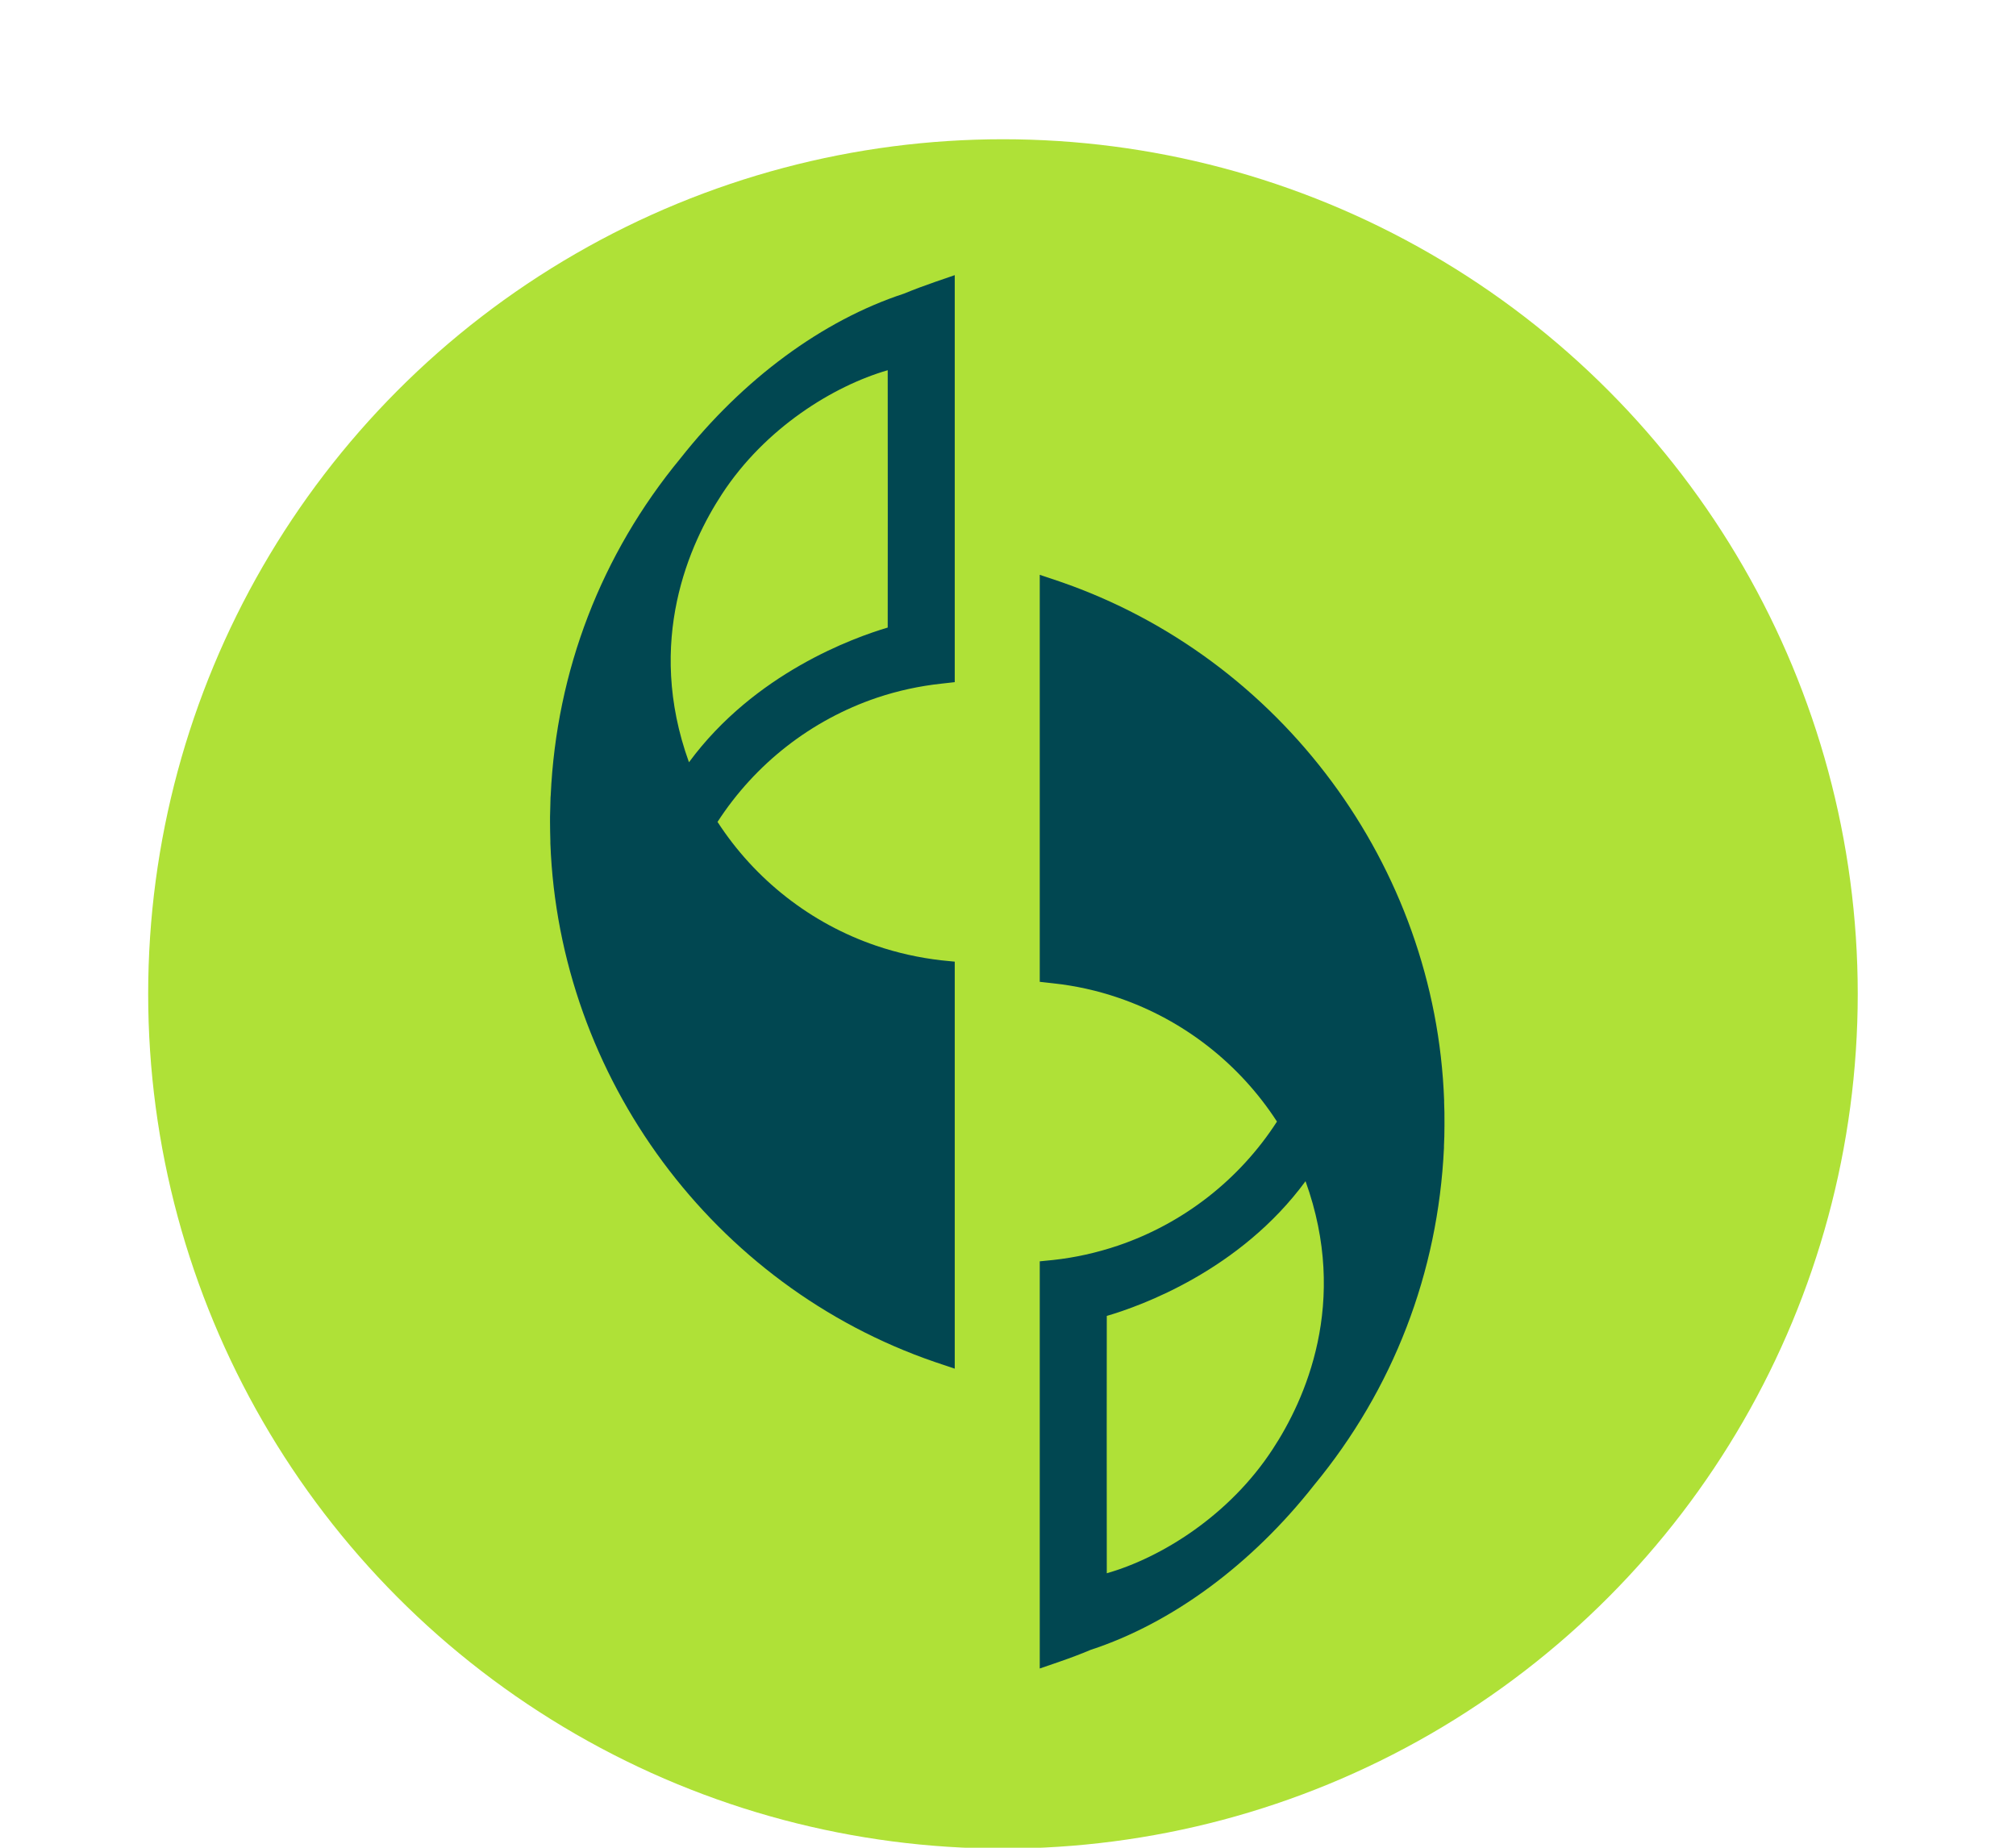
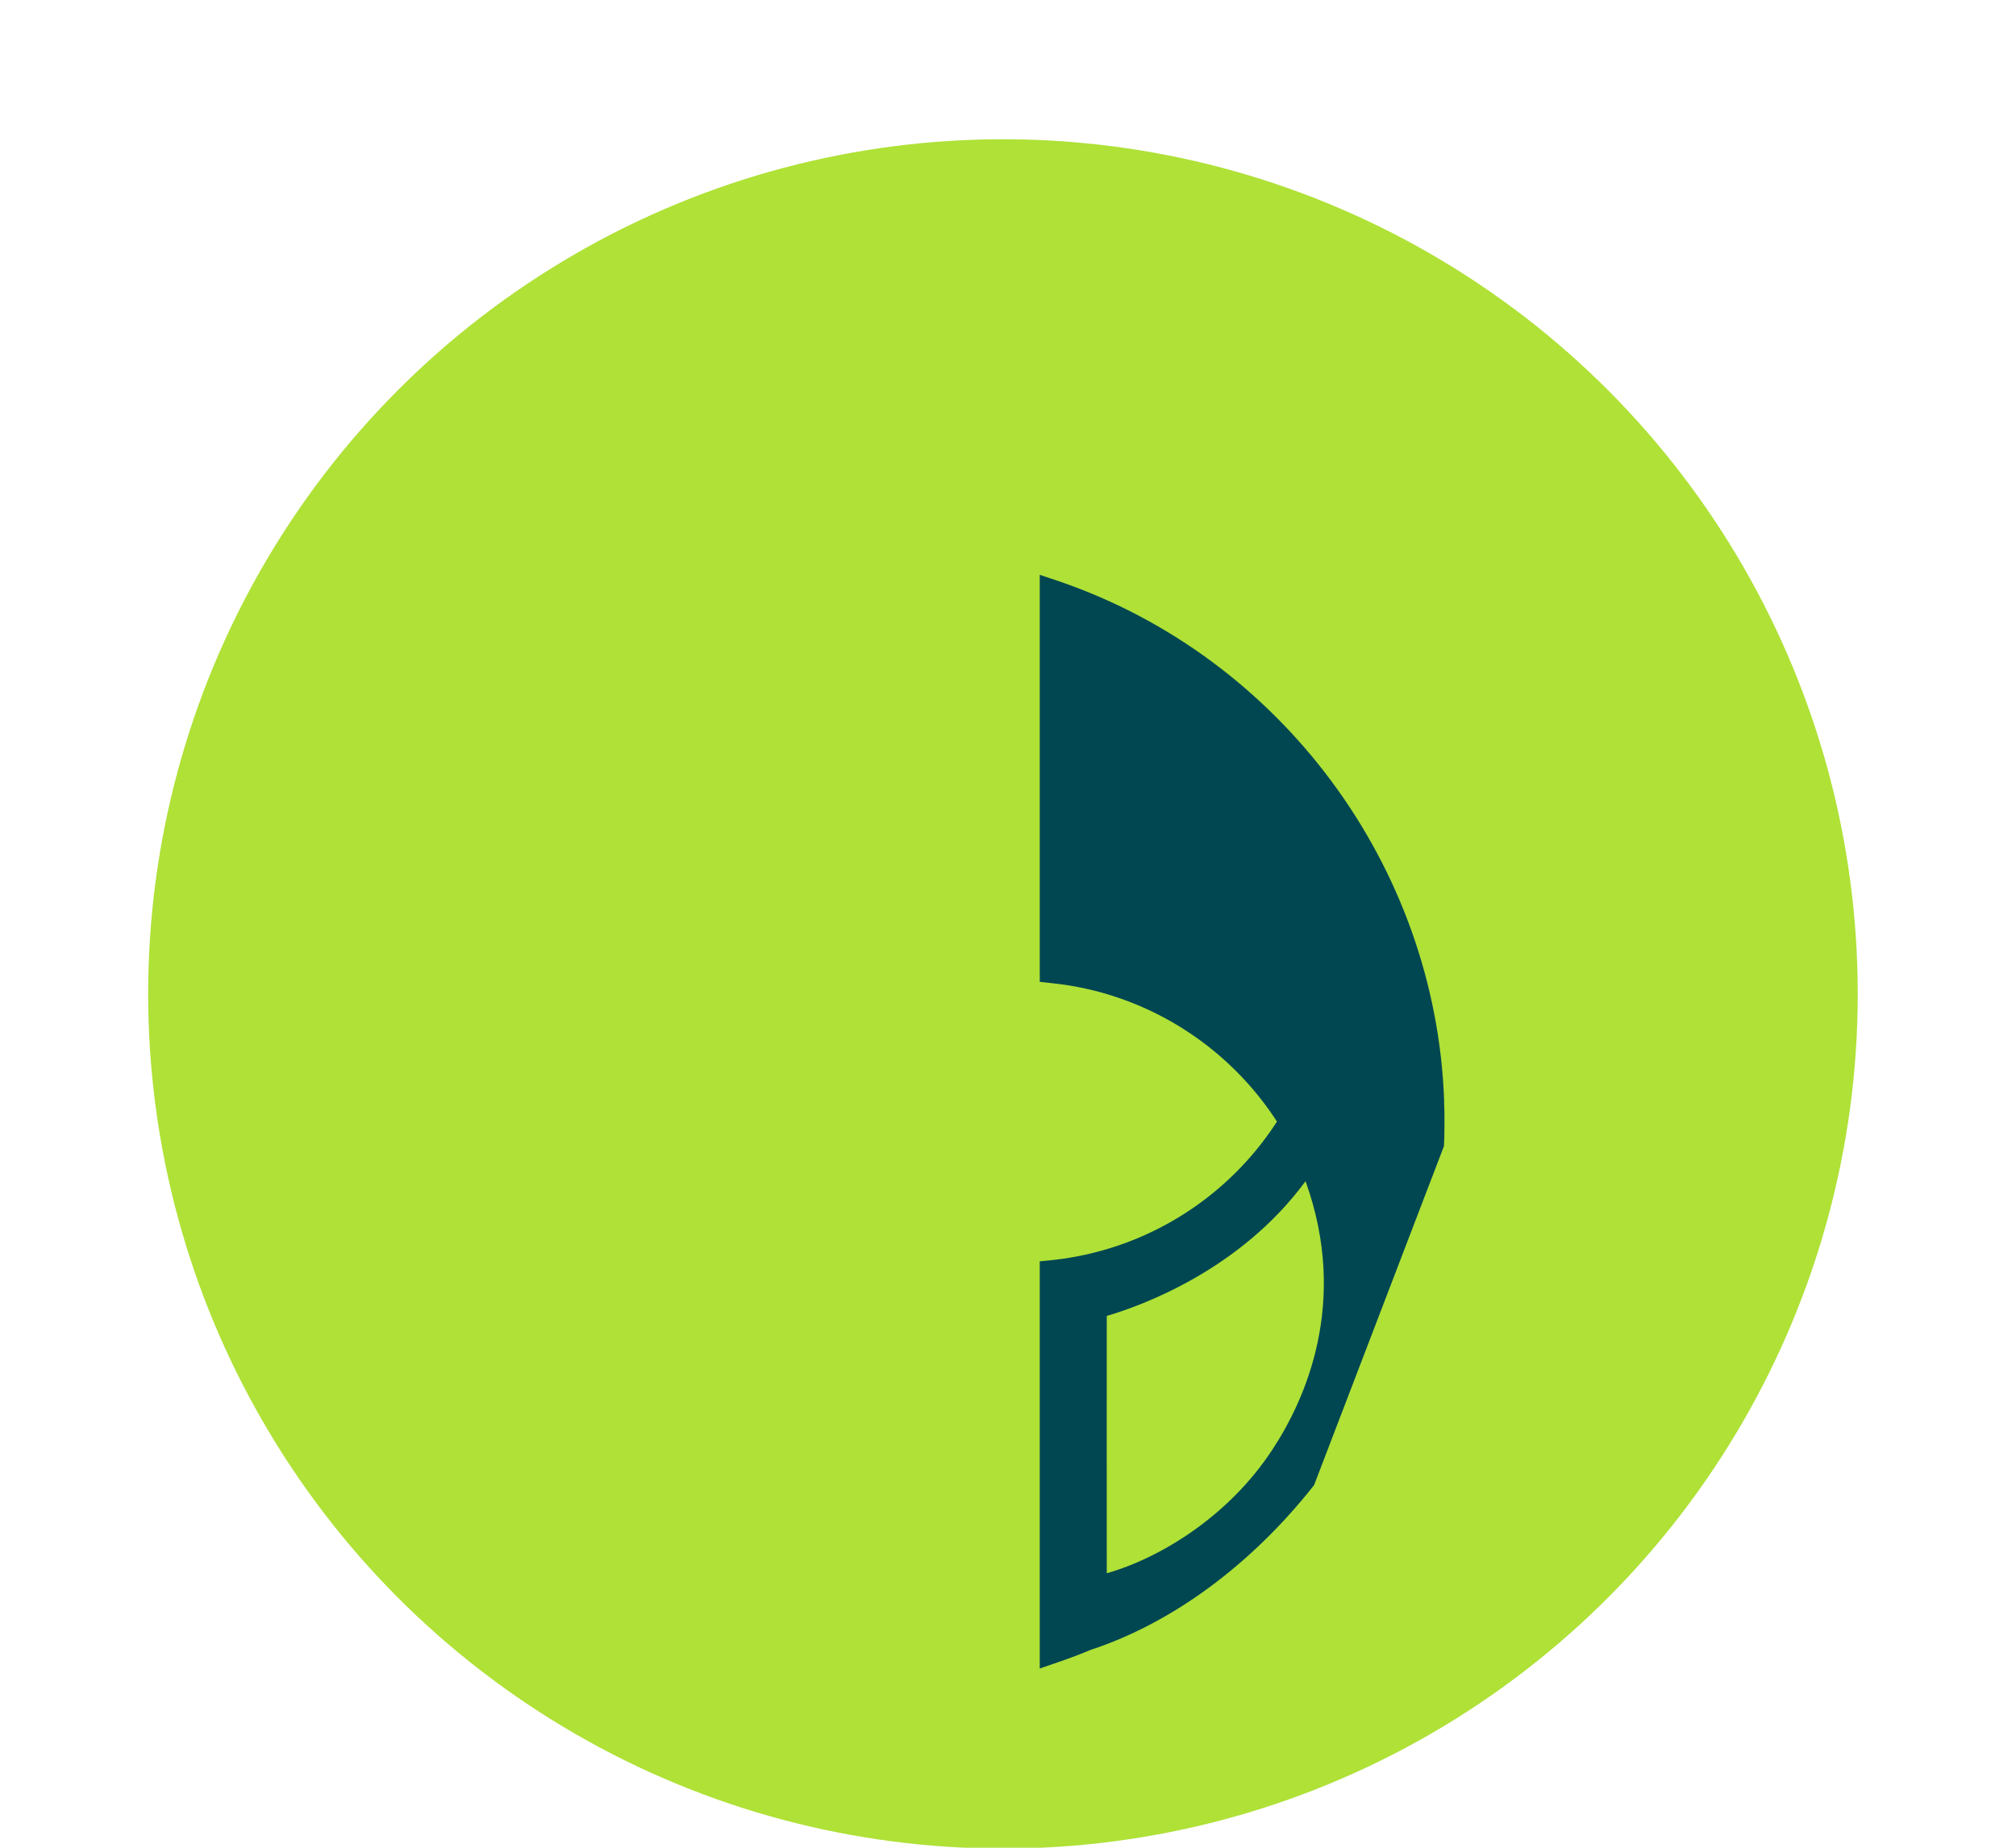
<svg xmlns="http://www.w3.org/2000/svg" width="12" height="11" viewBox="0 0 12 11" fill="none">
  <ellipse cx="5.97" cy="5.917" rx="5.088" ry="5.088" fill="#AFE137" />
-   <path d="M4.101 4.538C3.84 3.816 4.106 3.234 4.297 2.942C4.554 2.548 4.96 2.298 5.284 2.204C5.285 2.69 5.284 3.497 5.284 3.736C5.082 3.796 4.492 4.007 4.101 4.538ZM5.381 1.748C4.896 1.907 4.423 2.256 4.05 2.729C3.579 3.3 3.312 3.993 3.278 4.735L3.277 4.747C3.276 4.786 3.275 4.824 3.274 4.863L3.274 4.893C3.274 4.932 3.275 4.97 3.276 5.008L3.276 5.02C3.328 6.415 4.247 7.656 5.564 8.108L5.683 8.148V5.725L5.603 5.717C5.472 5.702 5.341 5.673 5.215 5.63C4.827 5.498 4.494 5.237 4.271 4.893C4.495 4.547 4.829 4.286 5.219 4.154C5.344 4.112 5.473 4.084 5.603 4.07L5.683 4.061V1.638L5.564 1.679C5.503 1.7 5.439 1.724 5.381 1.748Z" fill="#014751" />
-   <path d="M6.588 9.366C6.587 8.881 6.588 8.073 6.588 7.834C6.79 7.775 7.381 7.563 7.771 7.032C8.032 7.755 7.767 8.336 7.575 8.628C7.318 9.022 6.913 9.273 6.588 9.366ZM8.596 6.563L8.596 6.55C8.545 5.155 7.625 3.915 6.308 3.462L6.189 3.422V5.845L6.269 5.854C6.401 5.868 6.531 5.897 6.657 5.94C7.045 6.072 7.378 6.333 7.601 6.677C7.378 7.023 7.043 7.284 6.653 7.416C6.528 7.458 6.399 7.487 6.269 7.501L6.189 7.509V9.933L6.308 9.892C6.372 9.87 6.435 9.846 6.492 9.822C6.977 9.663 7.45 9.314 7.822 8.841C8.293 8.27 8.56 7.577 8.595 6.834L8.595 6.823C8.597 6.784 8.598 6.746 8.598 6.702L8.598 6.677C8.598 6.639 8.598 6.601 8.596 6.563Z" fill="#014751" />
+   <path d="M6.588 9.366C6.587 8.881 6.588 8.073 6.588 7.834C6.79 7.775 7.381 7.563 7.771 7.032C8.032 7.755 7.767 8.336 7.575 8.628C7.318 9.022 6.913 9.273 6.588 9.366ZM8.596 6.563L8.596 6.55C8.545 5.155 7.625 3.915 6.308 3.462L6.189 3.422V5.845L6.269 5.854C6.401 5.868 6.531 5.897 6.657 5.94C7.045 6.072 7.378 6.333 7.601 6.677C7.378 7.023 7.043 7.284 6.653 7.416C6.528 7.458 6.399 7.487 6.269 7.501L6.189 7.509V9.933L6.308 9.892C6.372 9.87 6.435 9.846 6.492 9.822C6.977 9.663 7.45 9.314 7.822 8.841L8.595 6.823C8.597 6.784 8.598 6.746 8.598 6.702L8.598 6.677C8.598 6.639 8.598 6.601 8.596 6.563Z" fill="#014751" />
</svg>